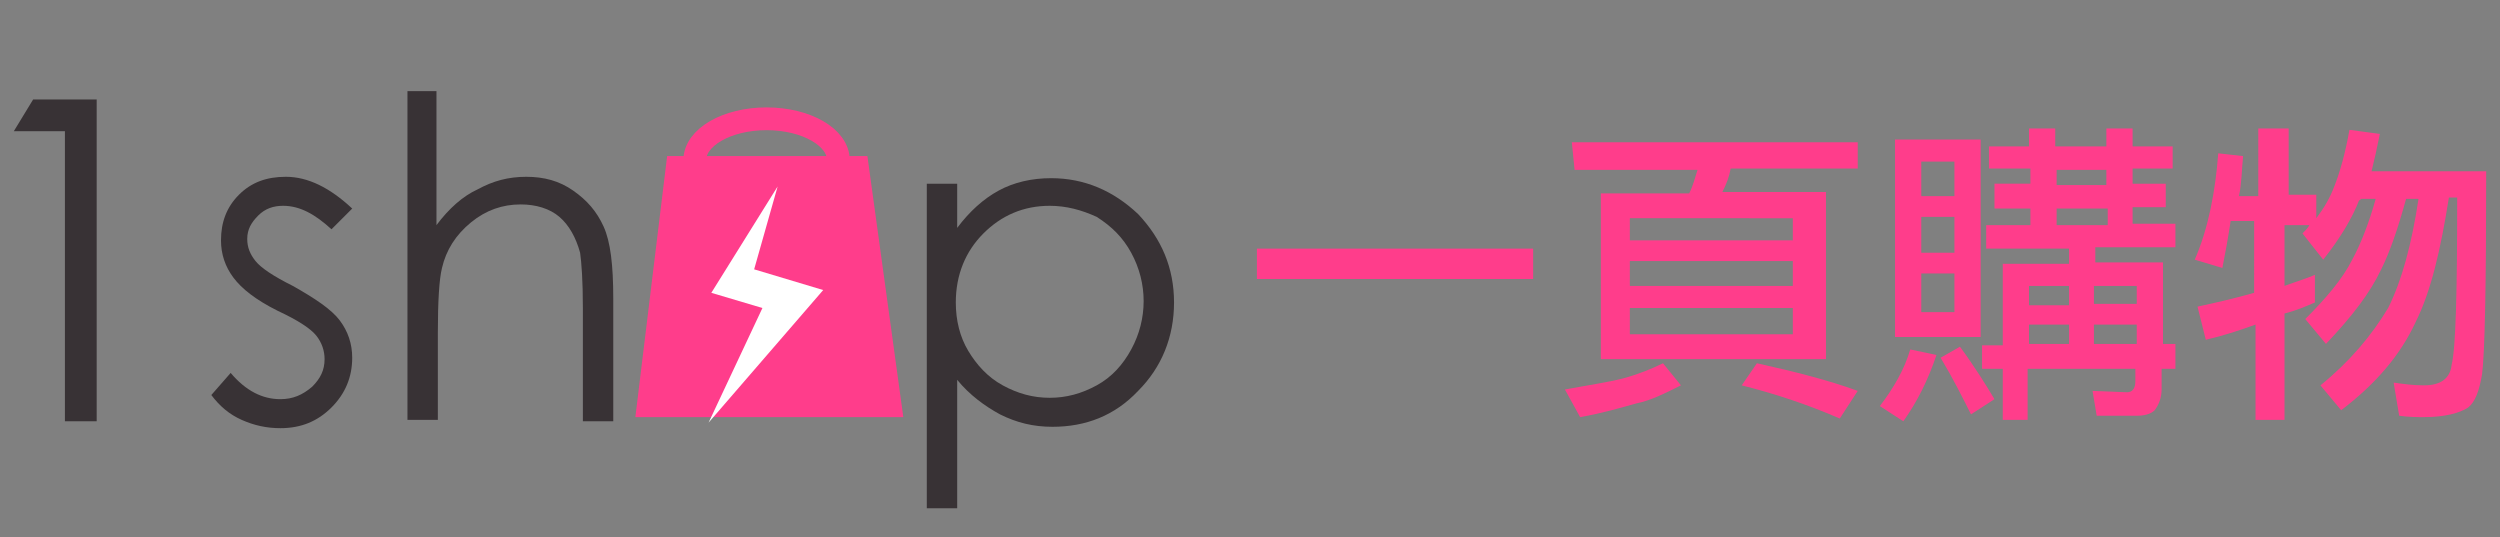
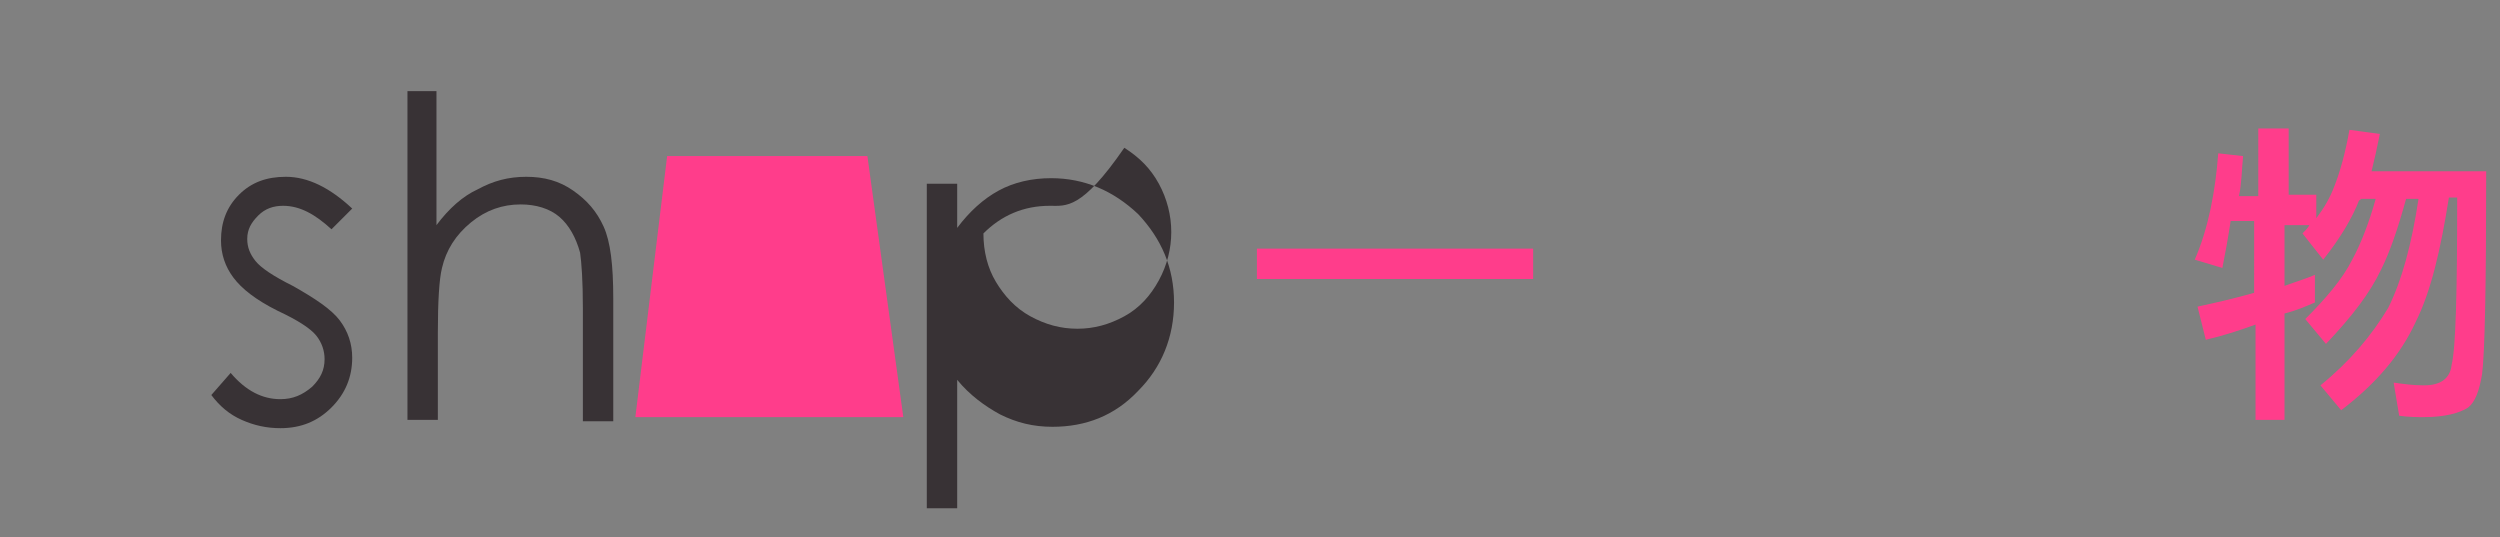
<svg xmlns="http://www.w3.org/2000/svg" version="1.1" id="圖層_1" x="0px" y="0px" viewBox="0 0 181 38.9" style="enable-background:new 0 0 181 38.9;" xml:space="preserve">
  <rect x="0" y="0" width="181" height="38.9" fill="#808080" stroke="none" />
  <style type="text/css">
	.st0{fill:#FF3D8B;}
	.st1{fill:#383235;}
	.st2{fill:none;stroke:#FF3D8B;stroke-width:1.648;stroke-miterlimit:10;}
	.st3{fill:#FFFFFF;}
</style>
  <path class="st0" d="M91,18h20v2.2H91V18z" />
-   <path class="st0" d="M120.4,26.3l1.3,1.6c-1.2,0.6-2.2,1.1-3.2,1.3c-1.1,0.3-2.4,0.7-4.1,1l-1.1-2c1.6-0.3,3-0.5,4.2-0.8  C118.6,27.1,119.6,26.7,120.4,26.3z M113.8,10.3h20.7v1.9h-9.2c-0.1,0.6-0.3,1.1-0.6,1.7h7.5V26h-16.3V14h6.4  c0.3-0.6,0.4-1.1,0.6-1.7H114L113.8,10.3L113.8,10.3z M118,17.4h11.8v-1.6H118V17.4z M118,20.7h11.8v-1.8H118V20.7z M129.8,24.2  v-1.9H118v1.9H129.8z M127.2,26.3c2.7,0.6,5.1,1.2,7.3,2l-1.3,2c-2.3-1-4.7-1.8-7.1-2.4L127.2,26.3z" />
-   <path class="st0" d="M138.3,25.3l1.9,0.4c-0.6,1.8-1.4,3.4-2.4,4.8l-1.7-1.1C137.1,28.1,137.9,26.7,138.3,25.3z M137.2,10.1h6.2  v14.3h-6.2V10.1z M139.1,14.2h2.4v-2.5h-2.4V14.2z M139.1,18.3h2.4v-2.6h-2.4V18.3z M141.5,22.6v-2.8h-2.4v2.8H141.5z M141.9,25.1  c1.1,1.5,1.9,2.8,2.5,3.8l-1.7,1.1c-0.6-1.2-1.3-2.6-2.2-4.1L141.9,25.1z M144,10.6h2.9V9.3h1.9v1.3h3.7V9.3h1.9v1.3h2.9v1.6h-2.9  v1.1h2.4V15h-2.4v1.2h3.1v1.7h-5.8V19h4.9v5.9h0.9v1.8h-1v1.5c0,0.6-0.2,1.1-0.5,1.5c-0.3,0.3-0.8,0.4-1.3,0.4h-2.9l-0.3-1.8  l2.5,0.1c0.4,0,0.6-0.3,0.6-0.8v-0.9h-7.8v3.7H145v-3.7h-1.5V25h1.5v-5.9h4.8V18h-6v-1.7h3.2v-1.2h-2.6v-1.8h2.6v-1.1h-3V10.6z   M146.9,22.1h2.9v-1.4h-2.9V22.1z M146.9,24.9h2.9v-1.4h-2.9V24.9z M152.5,13.4v-1.1h-3.6v1.1H152.5z M148.9,16.3h3.7v-1.2h-3.7  V16.3z M151.6,20.7V22h3.1v-1.3H151.6z M151.6,24.9h3.1v-1.4h-3.1V24.9z" />
  <path class="st0" d="M160.6,11.1l1.8,0.2c-0.1,1-0.1,2-0.3,2.9h1.4V9.3h2.2v4.8h2v1.7c0.6-0.8,1-1.5,1.3-2.3c0.4-1,0.8-2.4,1.1-4.1  l2.2,0.3c-0.2,1-0.4,1.9-0.6,2.7h8.3c0,8.3-0.1,13.2-0.3,14.7c-0.2,1.2-0.5,2-1,2.4c-0.6,0.4-1.7,0.7-3.2,0.7c-0.5,0-1.1,0-1.8-0.1  l-0.4-2.4c0.7,0.1,1.4,0.2,2.2,0.2c1.2,0,1.9-0.5,2-1.5c0.3-1.2,0.4-5.3,0.4-12.1h-0.6c-0.6,3.8-1.3,6.8-2.4,9  c-1.1,2.4-2.9,4.5-5.4,6.4l-1.5-1.8c2.1-1.7,3.7-3.6,4.9-5.6c1-2,1.7-4.6,2.2-7.9h-0.9c-0.6,2.2-1.2,3.9-1.8,5.1  c-0.8,1.7-2.1,3.4-4,5.4l-1.5-1.8c1.5-1.5,2.7-2.9,3.4-4.3c0.6-1.1,1.2-2.6,1.7-4.4h-1.1c0,0.1,0,0.1-0.1,0.1  c-0.5,1.3-1.4,2.8-2.6,4.3l-1.5-1.9c0.2-0.2,0.4-0.4,0.5-0.6h-1.8v4.4c0.8-0.3,1.5-0.5,2.2-0.8v2c-0.7,0.3-1.4,0.6-2.2,0.8v7.7h-2.1  v-6.9c-1.1,0.4-2.3,0.8-3.6,1.1l-0.6-2.4c1.4-0.3,2.7-0.6,4.1-1V16h-1.7c-0.2,1.3-0.4,2.4-0.6,3.4l-2-0.6  C159.9,16.5,160.4,13.8,160.6,11.1z" />
  <g>
-     <path class="st1" d="M2.4,7.2H7v23.3H4.7v-21H1L2.4,7.2z" />
    <path class="st1" d="M25.5,15.1L24,16.6c-1.2-1.1-2.3-1.7-3.5-1.7c-0.7,0-1.3,0.2-1.8,0.7c-0.5,0.5-0.8,1-0.8,1.7   c0,0.6,0.2,1.1,0.6,1.6s1.3,1.1,2.7,1.8c1.6,0.9,2.8,1.7,3.4,2.5s0.9,1.7,0.9,2.7c0,1.4-0.5,2.6-1.5,3.6S21.8,31,20.3,31   c-1,0-1.9-0.2-2.8-0.6s-1.6-1-2.2-1.8l1.4-1.6c1.1,1.3,2.3,1.9,3.6,1.9c0.9,0,1.6-0.3,2.3-0.9c0.6-0.6,0.9-1.2,0.9-2   c0-0.6-0.2-1.2-0.6-1.7s-1.3-1.1-2.8-1.8c-1.6-0.8-2.6-1.6-3.2-2.4S16,18.4,16,17.4c0-1.3,0.4-2.4,1.3-3.3s2-1.3,3.4-1.3   C22.3,12.8,23.9,13.6,25.5,15.1z" />
    <path class="st1" d="M29.4,6.6h2.2v9.7c0.9-1.2,1.9-2.1,3-2.6c1.1-0.6,2.2-0.9,3.5-0.9s2.4,0.3,3.4,1s1.7,1.5,2.2,2.6   s0.7,2.8,0.7,5.2v8.9h-2.2v-8.2c0-2-0.1-3.3-0.2-4c-0.3-1.1-0.8-2-1.5-2.6c-0.7-0.6-1.7-0.9-2.8-0.9c-1.3,0-2.5,0.4-3.6,1.3   c-1.1,0.9-1.8,2-2.1,3.3c-0.2,0.8-0.3,2.4-0.3,4.7v6.3h-2.2V6.6H29.4z" />
-     <path class="st1" d="M67.1,13.3h2.2v3.2c0.9-1.2,1.9-2.1,3-2.7s2.4-0.9,3.8-0.9c2.4,0,4.5,0.9,6.3,2.6c1.7,1.8,2.6,3.9,2.6,6.4   s-0.9,4.7-2.6,6.4c-1.7,1.8-3.8,2.6-6.2,2.6c-1.4,0-2.6-0.3-3.8-0.9c-1.1-0.6-2.2-1.4-3.1-2.5v9.3h-2.2   C67.1,36.8,67.1,13.3,67.1,13.3z M76,14.9c-1.9,0-3.5,0.7-4.8,2s-2,3-2,5c0,1.3,0.3,2.5,0.9,3.5s1.4,1.9,2.5,2.5s2.2,0.9,3.4,0.9   c1.2,0,2.3-0.3,3.4-0.9s1.9-1.5,2.5-2.6s0.9-2.3,0.9-3.5c0-1.2-0.3-2.4-0.9-3.5s-1.4-1.9-2.5-2.6C78.3,15.2,77.2,14.9,76,14.9z" />
+     <path class="st1" d="M67.1,13.3h2.2v3.2c0.9-1.2,1.9-2.1,3-2.7s2.4-0.9,3.8-0.9c2.4,0,4.5,0.9,6.3,2.6c1.7,1.8,2.6,3.9,2.6,6.4   s-0.9,4.7-2.6,6.4c-1.7,1.8-3.8,2.6-6.2,2.6c-1.4,0-2.6-0.3-3.8-0.9c-1.1-0.6-2.2-1.4-3.1-2.5v9.3h-2.2   C67.1,36.8,67.1,13.3,67.1,13.3z M76,14.9c-1.9,0-3.5,0.7-4.8,2c0,1.3,0.3,2.5,0.9,3.5s1.4,1.9,2.5,2.5s2.2,0.9,3.4,0.9   c1.2,0,2.3-0.3,3.4-0.9s1.9-1.5,2.5-2.6s0.9-2.3,0.9-3.5c0-1.2-0.3-2.4-0.9-3.5s-1.4-1.9-2.5-2.6C78.3,15.2,77.2,14.9,76,14.9z" />
  </g>
  <polyline class="st0" points="48.3,11.3 46,30.2 65.4,30.2 62.8,11.3 48.3,11.3 " />
-   <ellipse class="st2" cx="55.5" cy="11.6" rx="5.2" ry="3" />
-   <polygon class="st3" points="56.3,13.5 51.5,21.2 55.2,22.3 51.3,30.6 59.6,21 54.6,19.5 " />
</svg>